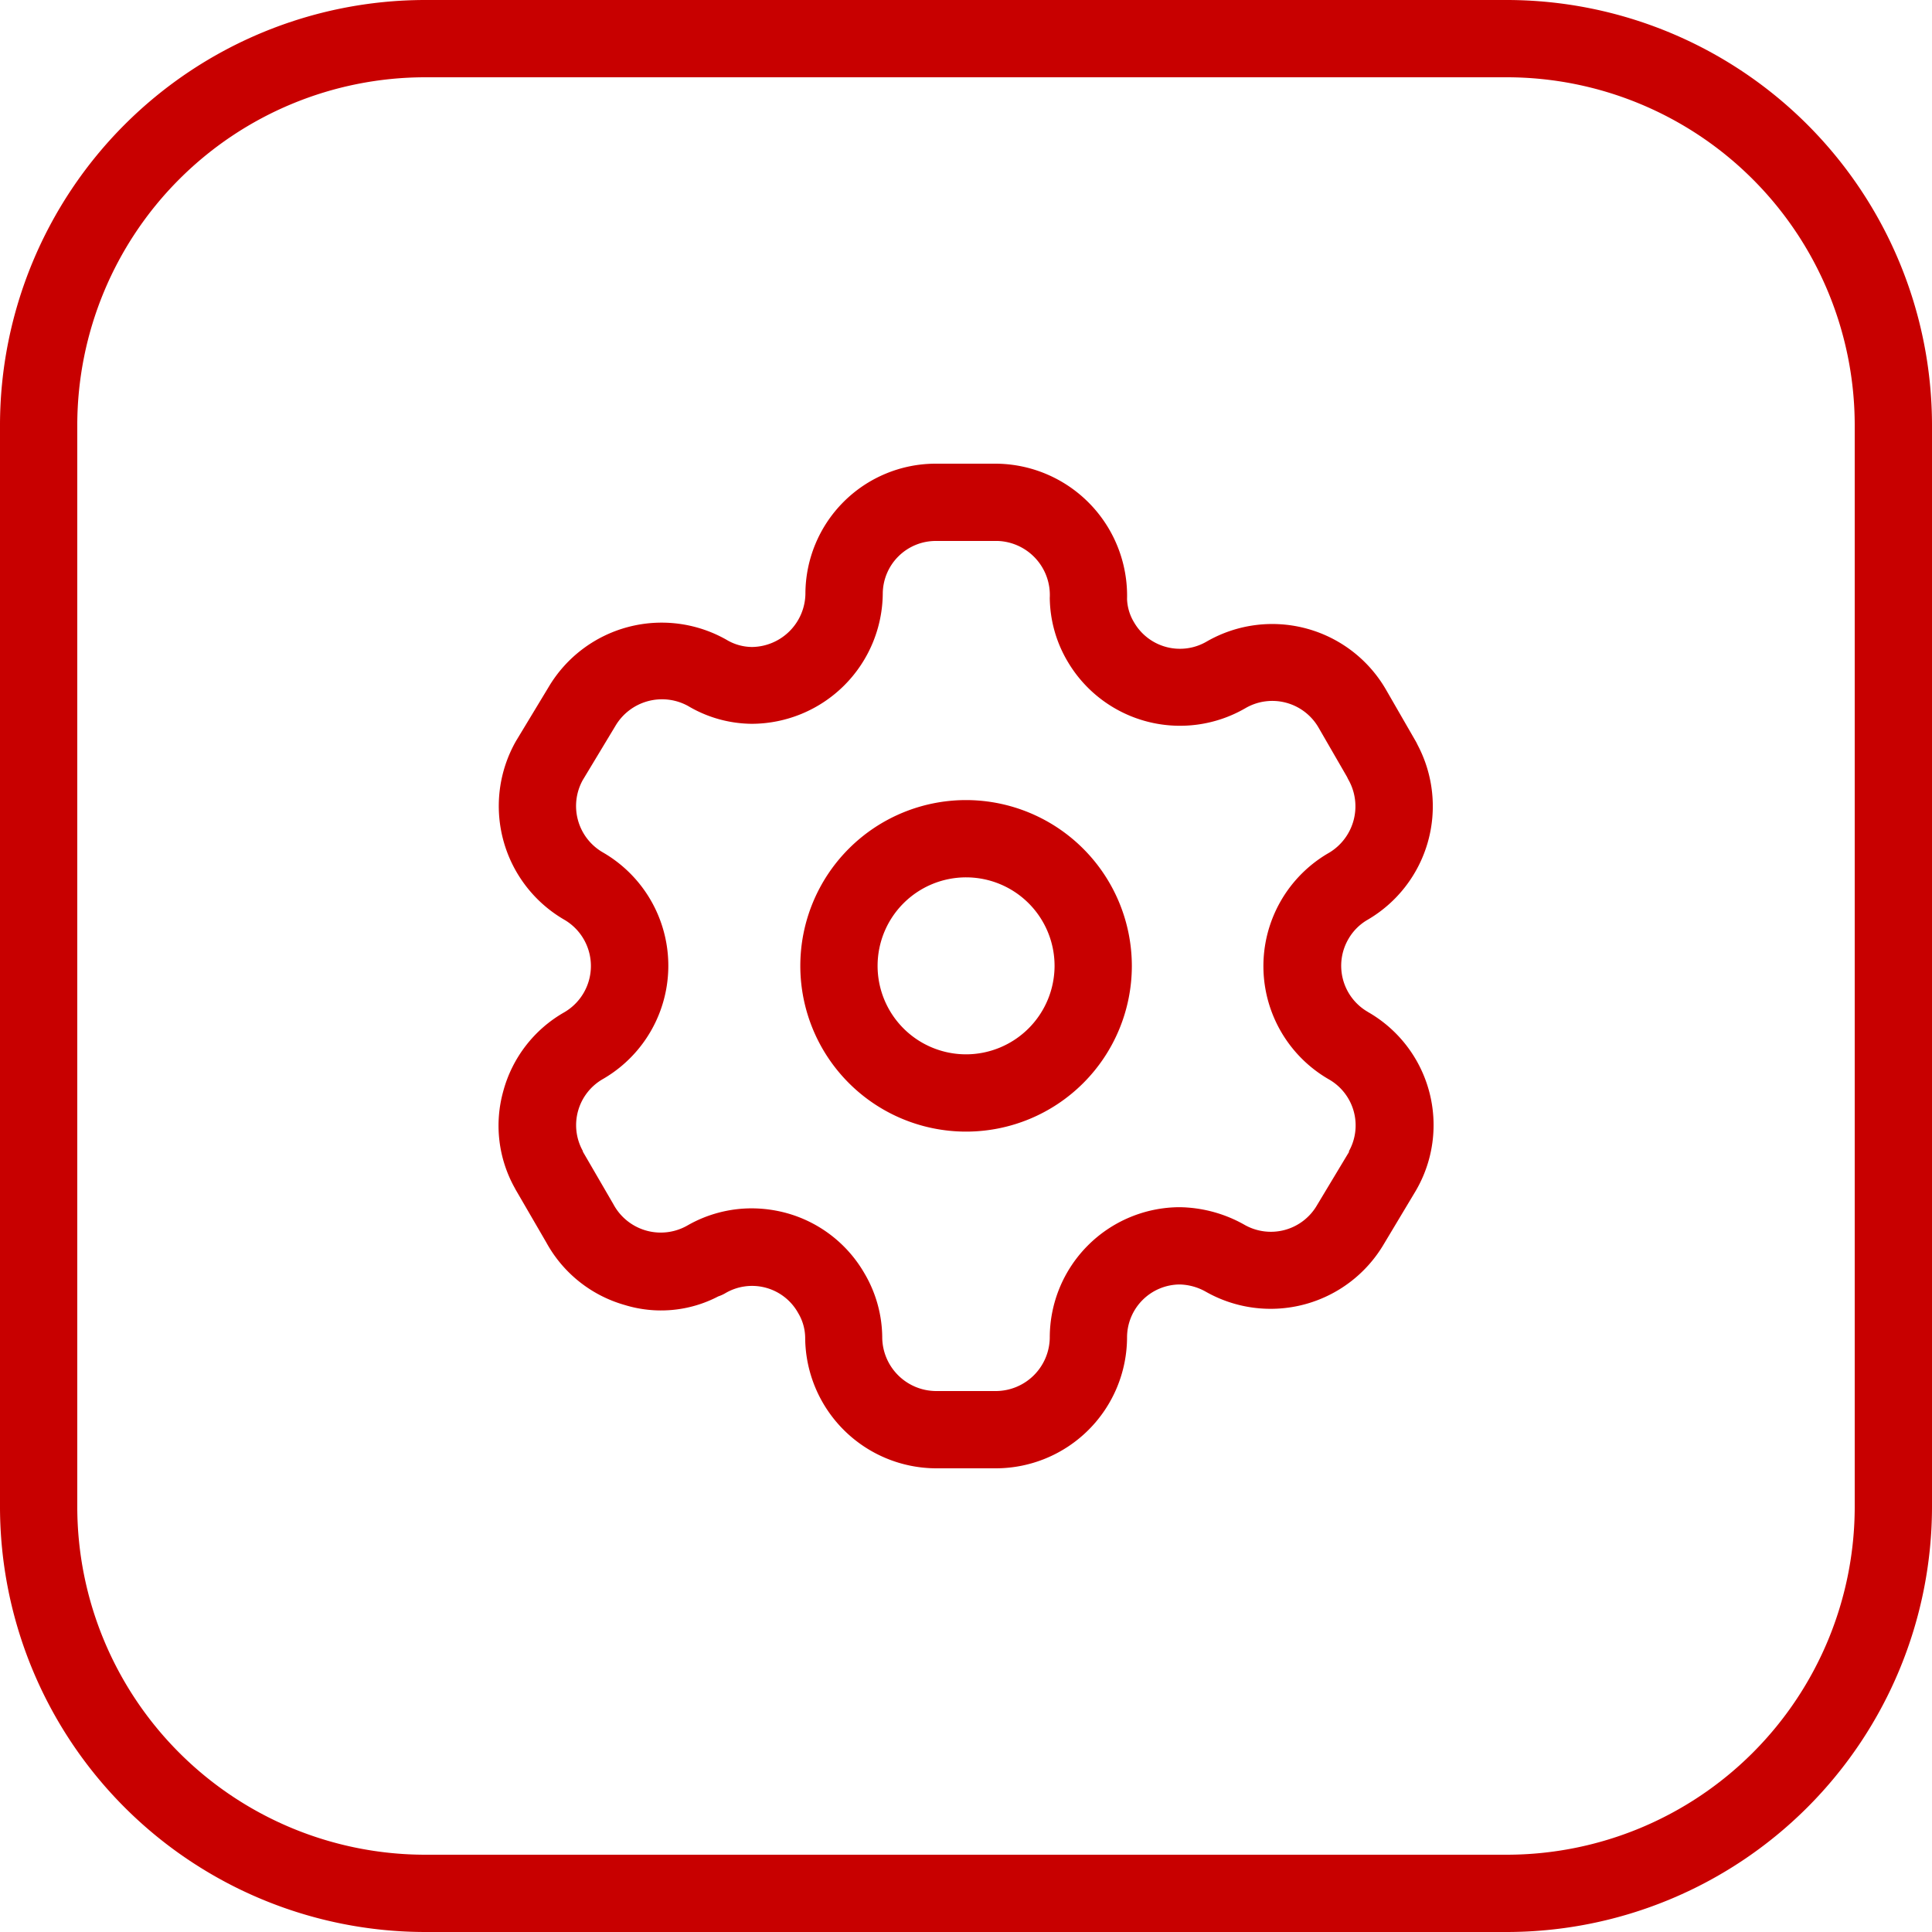
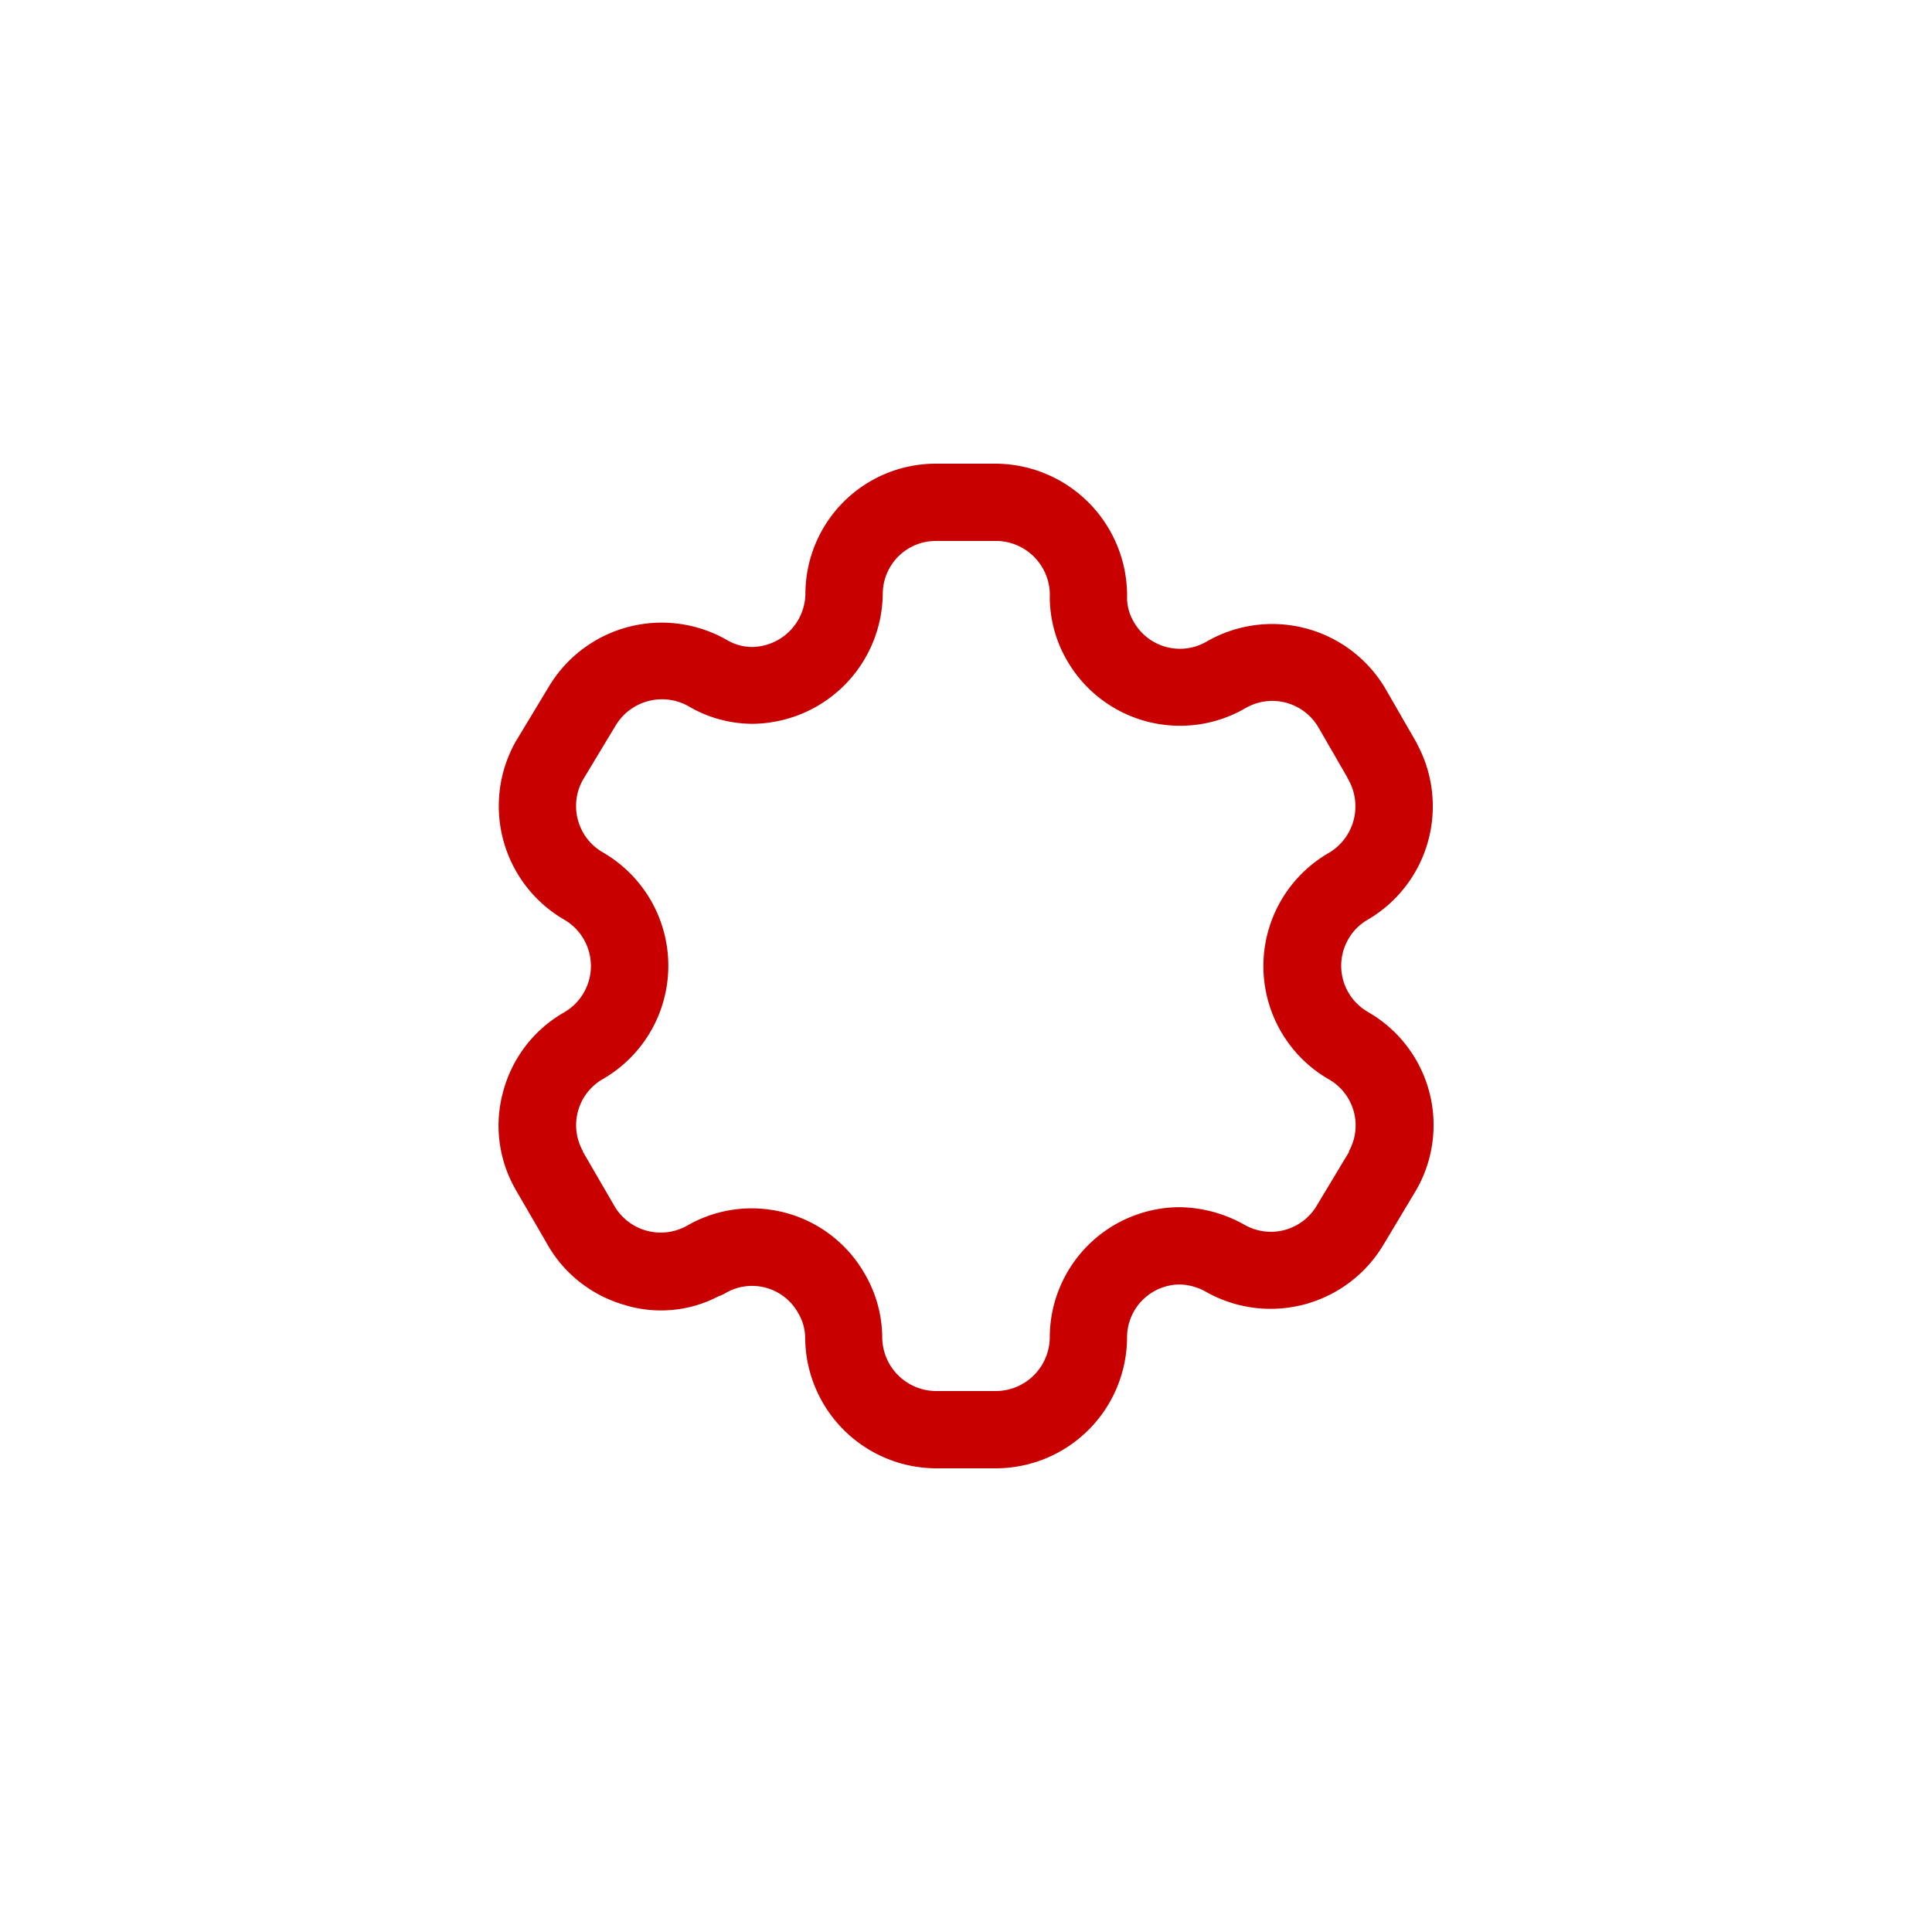
<svg xmlns="http://www.w3.org/2000/svg" width="25" height="25" viewBox="0 0 25 25">
  <defs>
    <clipPath id="clip-path">
      <rect id="Rectangle_850" data-name="Rectangle 850" width="25" height="25" fill="#c80000" />
    </clipPath>
  </defs>
  <g id="Group_660" data-name="Group 660" clip-path="url(#clip-path)">
    <path id="Path_14435" data-name="Path 14435" d="M17.7,13.094a.689.689,0,0,1-.25-.946A.675.675,0,0,1,17.7,11.9a1.7,1.7,0,0,0,.643-2.262.522.522,0,0,0-.024-.047l-.389-.675A1.7,1.7,0,0,0,15.617,8.3a.686.686,0,0,1-.943-.248.624.624,0,0,1-.09-.3A1.709,1.709,0,0,0,12.89,6h-.783a1.687,1.687,0,0,0-1.685,1.687.7.7,0,0,1-.691.685A.65.65,0,0,1,9.4,8.278,1.7,1.7,0,0,0,7.1,8.889l-.423.7A1.7,1.7,0,0,0,7.3,11.9a.693.693,0,0,1,0,1.2,1.675,1.675,0,0,0-.788,1.021,1.654,1.654,0,0,0,.151,1.255c.006.012.013.025.021.038l.385.663a1.679,1.679,0,0,0,1.013.809,1.6,1.6,0,0,0,1.213-.111.469.469,0,0,0,.094-.043.682.682,0,0,1,.94.26.636.636,0,0,1,.09.316A1.7,1.7,0,0,0,12.11,19h.78a1.7,1.7,0,0,0,1.694-1.689.686.686,0,0,1,.682-.69.721.721,0,0,1,.334.092,1.7,1.7,0,0,0,2.306-.613l.414-.691a1.685,1.685,0,0,0-.621-2.315M17.46,14.9l-.416.692a.69.69,0,0,1-.947.253,1.752,1.752,0,0,0-.838-.224,1.687,1.687,0,0,0-1.675,1.69A.7.7,0,0,1,12.89,18h-.78a.7.7,0,0,1-.694-.7,1.654,1.654,0,0,0-.233-.828,1.677,1.677,0,0,0-1.024-.78,1.732,1.732,0,0,0-.433-.056,1.671,1.671,0,0,0-.826.219l-.016.009a.695.695,0,0,1-.947-.282l-.395-.68,0-.008a.687.687,0,0,1,.259-.931,1.693,1.693,0,0,0,0-2.933.693.693,0,0,1-.26-.936l.422-.7a.7.7,0,0,1,.94-.259,1.637,1.637,0,0,0,.826.231h0a1.7,1.7,0,0,0,1.694-1.686A.686.686,0,0,1,12.107,7h.806a.7.7,0,0,1,.671.736,1.648,1.648,0,0,0,.233.827,1.687,1.687,0,0,0,2.3.6.691.691,0,0,1,.946.254l.368.637c.006.013.012.026.019.038a.7.7,0,0,1-.249.941,1.691,1.691,0,0,0,0,2.937.686.686,0,0,1,.25.934" fill="#c80000" />
-     <path id="Path_14436" data-name="Path 14436" d="M12.5,10.353A2.145,2.145,0,1,0,14.646,12.5,2.148,2.148,0,0,0,12.5,10.353m0,3.29A1.145,1.145,0,1,1,13.646,12.5,1.147,1.147,0,0,1,12.5,13.643" fill="#c80000" />
-     <path id="Path_14437" data-name="Path 14437" d="M19.5,0H5.5A5.506,5.506,0,0,0,0,5.5v14A5.506,5.506,0,0,0,5.5,25h14A5.506,5.506,0,0,0,25,19.5V5.5A5.506,5.506,0,0,0,19.5,0M24,19.5A4.505,4.505,0,0,1,19.5,24H5.5A4.505,4.505,0,0,1,1,19.5V5.5A4.505,4.505,0,0,1,5.5,1h14A4.505,4.505,0,0,1,24,5.5Z" fill="#c80000" />
  </g>
</svg>